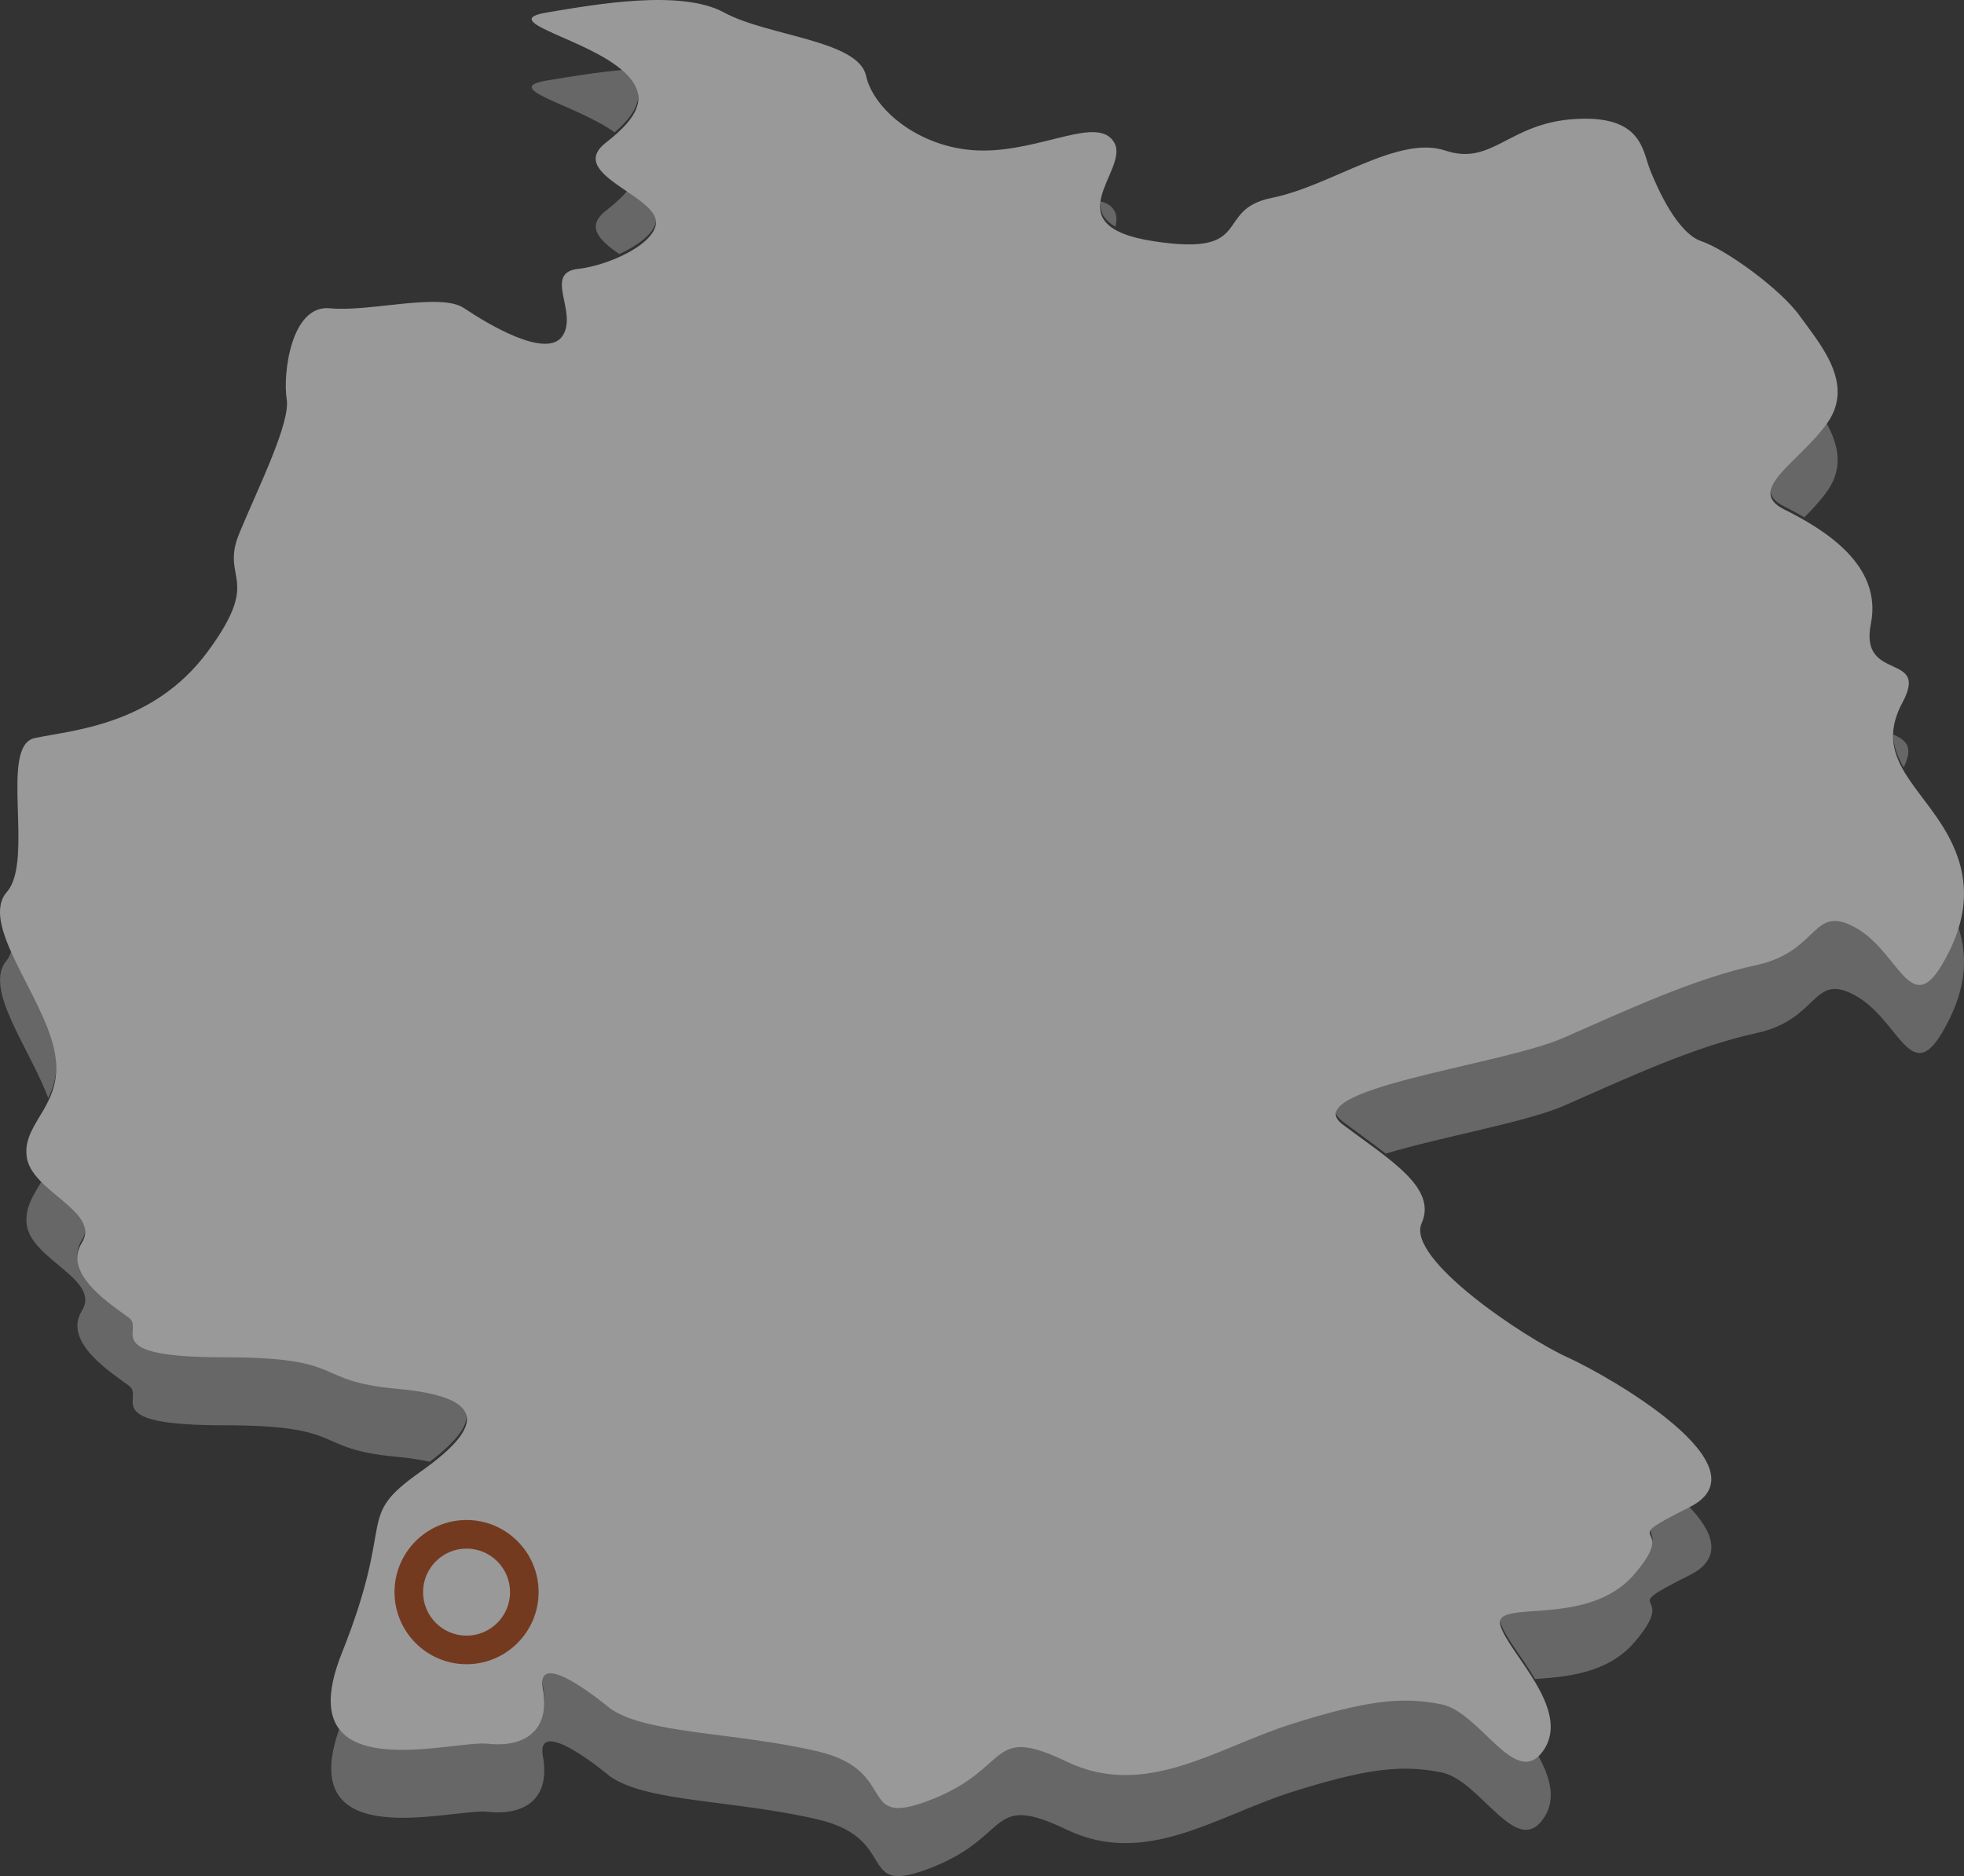
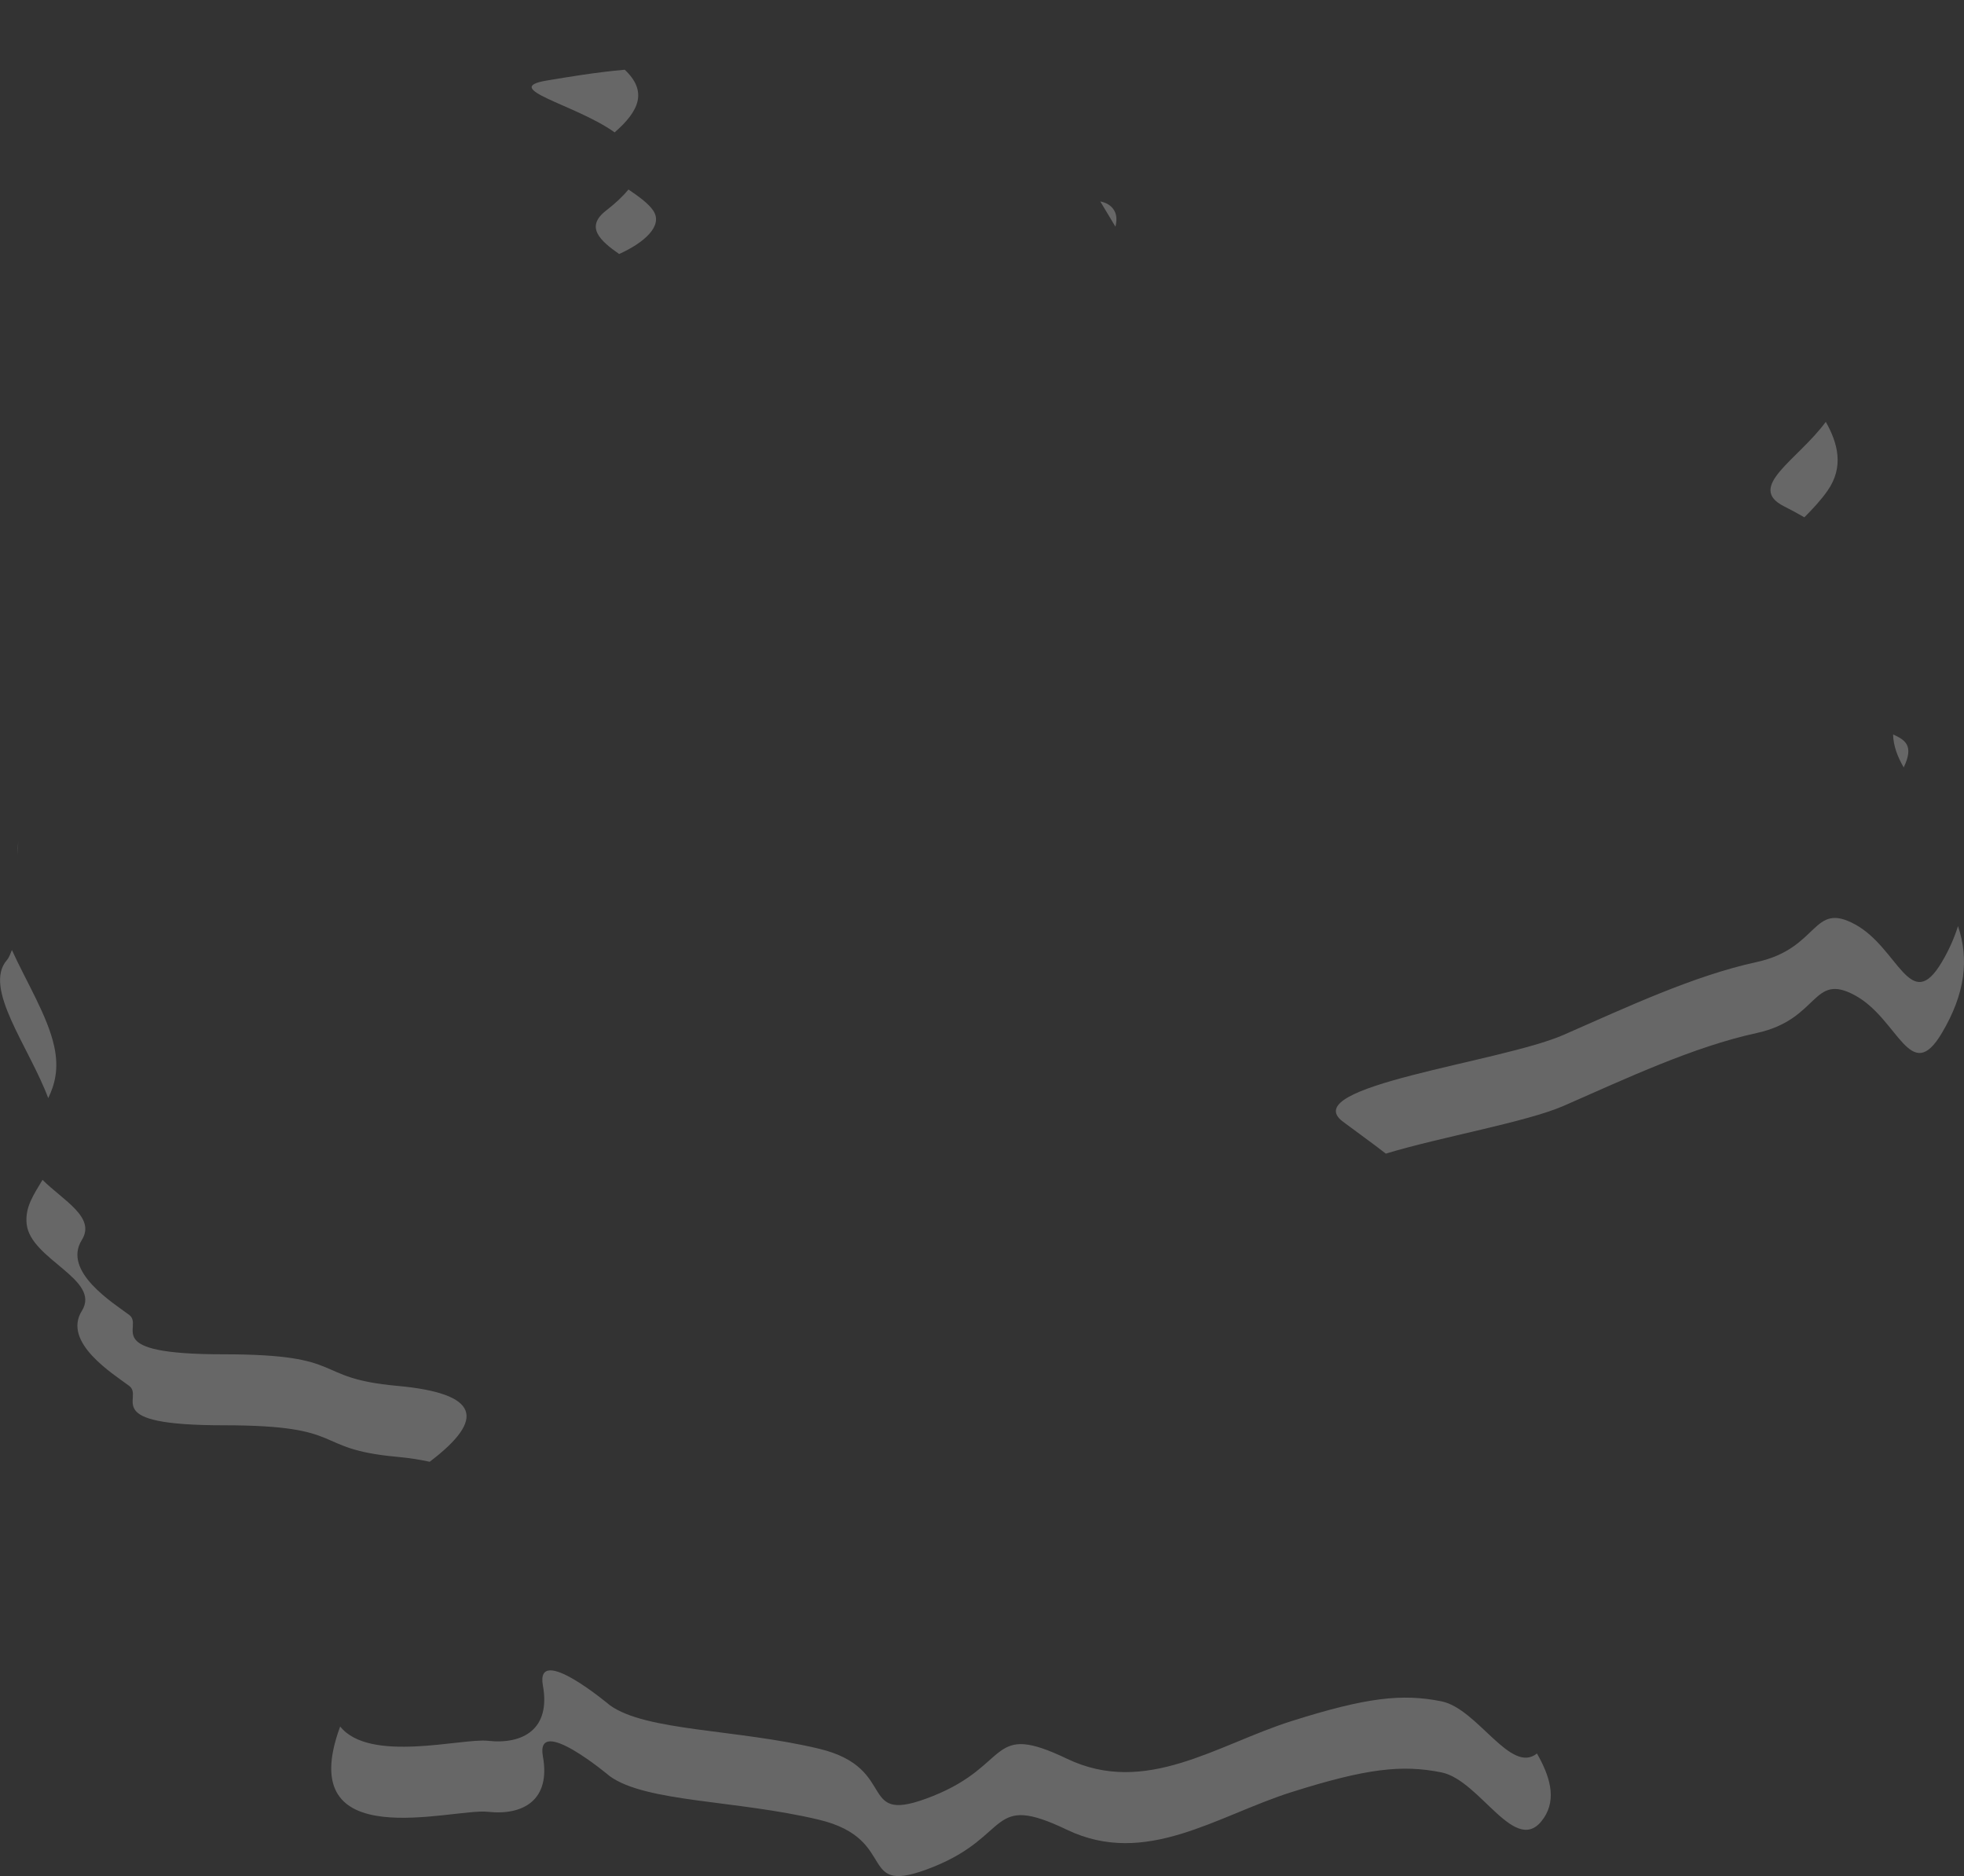
<svg xmlns="http://www.w3.org/2000/svg" version="1.1" id="Ebene_1" x="0px" y="0px" width="134px" height="128px" viewBox="0 0 134 128" enable-background="new 0 0 134 128" xml:space="preserve">
  <rect x="0" y="0" width="134" height="128" fill="#333333" stroke="none" />
  <g>
    <g>
      <g opacity="0.5">
        <g>
          <path fill="#9C9B9B" d="M121.735,34.553c0.434,0.215,0.9,0.471,1.374,0.742c0.559-0.562,1.126-1.165,1.583-1.819      c1.134-1.625,0.698-3.246-0.122-4.694C122.659,31.391,119.097,33.232,121.735,34.553" />
          <path fill="#9C9B9B" d="M129.162,50.11c0.021,0.804,0.311,1.533,0.724,2.25C130.608,50.859,129.978,50.484,129.162,50.11" />
-           <path fill="#9C9B9B" d="M76.104,15.465c0.097-0.4,0.103-0.774-0.077-1.092c-0.214-0.372-0.553-0.542-0.958-0.631      C75.027,14.393,75.276,14.989,76.104,15.465" />
+           <path fill="#9C9B9B" d="M76.104,15.465c0.097-0.4,0.103-0.774-0.077-1.092c-0.214-0.372-0.553-0.542-0.958-0.631      " />
          <path fill="#9C9B9B" d="M44.571,14.373c-0.333-0.499-1.001-0.973-1.693-1.444c-0.379,0.469-0.895,0.949-1.533,1.444      c-1.437,1.118-0.399,2.047,0.898,2.958C43.928,16.569,45.268,15.419,44.571,14.373" />
          <path fill="#9C9B9B" d="M41.933,9.034c1.697-1.473,2.25-2.808,0.692-4.276c-1.971,0.173-3.902,0.501-5.314,0.736      c-3.228,0.538,1.881,1.615,4.57,3.498C41.902,9.007,41.915,9.021,41.933,9.034" />
-           <path fill="#9C9B9B" d="M111.519,107.201c-3.228,3.766-9.678,1.614-9.143,3.498c0.265,0.934,1.458,2.337,2.361,3.858      c2.047-0.142,4.929-0.352,6.782-2.514c3.226-3.767-1.612-1.883,3.764-4.573c2.323-1.161,1.63-2.977-0.138-4.773      C110.045,105.262,114.711,103.477,111.519,107.201" />
          <path fill="#9C9B9B" d="M132.49,65.639c-2.151,3.625-2.958-0.95-5.915-2.565c-2.958-1.614-2.42,1.632-6.722,2.565      c-4.302,0.934-8.872,3.085-13.172,4.969c-4.304,1.885-18.286,3.498-15.057,5.919c1.028,0.771,2.037,1.485,2.928,2.182      c3.754-1.139,9.603-2.152,12.129-3.257c4.301-1.884,8.871-4.037,13.172-4.97c4.302-0.933,3.765-4.179,6.722-2.564      c2.958,1.614,3.764,6.188,5.915,2.564c1.605-2.704,1.858-5.051,1.101-7.294C133.343,63.976,132.994,64.787,132.49,65.639" />
          <path fill="#9C9B9B" d="M98.344,116.079c-2.688-0.538-5.108-0.268-10.217,1.346c-5.107,1.615-9.947,5.146-15.326,2.573      c-5.376-2.573-3.763,0.387-9.14,2.54c-5.379,2.153-2.151-1.884-7.797-3.229c-5.647-1.344-11.768-1.181-14.25-2.959      c0,0-5.109-4.304-4.572-1.344c0.539,2.959-1.344,4.035-3.764,3.766c-1.742-0.193-8.061,1.543-10.069-0.975      c-3.289,8.921,7.684,5.553,10.069,5.819c2.42,0.269,4.303-0.807,3.764-3.767c-0.537-2.96,4.572,1.345,4.572,1.345      c2.482,1.779,8.602,1.615,14.25,2.96c5.646,1.346,2.418,5.38,7.797,3.228c5.377-2.15,3.764-5.111,9.14-2.538      c5.378,2.573,10.218-0.959,15.326-2.573c5.109-1.615,7.529-1.883,10.217-1.344c2.689,0.537,5.109,5.919,6.99,3.11      c0.905-1.345,0.376-2.917-0.471-4.398C103.057,121.087,100.818,116.576,98.344,116.079" />
          <path fill="#9C9B9B" d="M1.241,57.415c-0.018,0.299-0.042,0.591-0.042,0.919C1.223,58.042,1.232,57.731,1.241,57.415" />
          <path fill="#9C9B9B" d="M3.703,71.415c-0.445-2.084-1.941-4.489-2.89-6.596c-0.101,0.242-0.185,0.503-0.335,0.677      c-1.668,1.905,1.502,5.916,2.813,9.427C3.733,74.013,4.03,72.937,3.703,71.415" />
          <path fill="#9C9B9B" d="M29.316,99.734c3.866-2.931,3.391-4.67-2.222-5.179c-5.916-0.538-3.228-2.152-11.83-2.152      c-8.604,0-5.378-1.884-6.453-2.691c-1.077-0.807-4.57-2.96-3.228-5.112c0.968-1.546-1.255-2.682-2.683-4.099      c-0.588,0.996-1.211,1.853-1.08,3.022c0.269,2.421,5.108,3.767,3.763,5.919c-1.342,2.153,2.151,4.305,3.228,5.112      c1.075,0.807-2.15,2.691,6.453,2.691c8.602,0,5.914,1.614,11.83,2.152C27.973,99.478,28.683,99.596,29.316,99.734" />
-           <path fill="#FFFFFF" d="M41.608,116.551c0,0-5.109-4.305-4.57-1.345c0.538,2.96-1.344,4.036-3.764,3.767      c-2.42-0.27-13.713,3.228-9.949-6.189c3.764-9.417,0.807-9.148,5.378-12.377c4.571-3.229,4.302-5.112-1.614-5.651      c-5.915-0.538-3.226-2.151-11.83-2.151c-8.603,0-5.377-1.884-6.454-2.691c-1.075-0.808-4.571-2.96-3.226-5.112      c1.344-2.152-3.496-3.499-3.764-5.92c-0.269-2.422,2.689-3.498,1.883-7.264c-0.807-3.767-5.109-8.61-3.227-10.763      c1.882-2.151-0.539-9.956,1.882-10.492c2.42-0.54,8.067-0.809,11.83-5.921c3.764-5.112,0.807-4.842,2.151-8.071      c1.344-3.229,3.494-7.535,3.226-9.149c-0.269-1.615,0.269-6.458,2.958-6.188s7.528-1.098,9.142-0.011      c1.613,1.087,5.646,3.509,6.722,1.894c1.074-1.614-1.345-4.305,1.074-4.574c2.422-0.27,6.186-2.153,5.109-3.768      c-1.074-1.614-5.644-2.959-3.226-4.842c2.42-1.884,3.226-3.499,0.539-5.381c-2.688-1.883-7.797-2.959-4.572-3.498      c3.227-0.539,9.142-1.615,12.099,0c2.958,1.615,9.141,1.884,9.68,4.306c0.538,2.421,3.89,5.112,7.994,5.112      c4.104,0,7.87-2.422,8.945-0.539c1.076,1.883-4.303,5.651,2.689,6.726c6.99,1.077,4.032-2.152,8.066-2.959      c4.032-0.807,8.602-4.305,11.83-3.228c3.226,1.075,4.302-1.884,8.873-2.153c4.57-0.269,4.57,2.153,5.109,3.498      c0.538,1.345,1.881,4.305,3.496,4.842c1.611,0.54,5.375,3.229,6.72,5.112c1.345,1.884,3.764,4.576,1.882,7.266      c-1.882,2.691-5.645,4.573-2.958,5.919c2.69,1.345,6.723,3.767,5.916,7.803c-0.807,4.036,4.034,1.883,2.151,5.381      c-1.881,3.498,0.806,5.381,2.688,8.341c1.882,2.96,2.151,5.937,0,9.561c-2.151,3.624-2.958-0.95-5.915-2.565      c-2.958-1.614-2.419,1.632-6.722,2.565c-4.302,0.933-8.873,3.086-13.175,4.969c-4.301,1.885-18.282,3.499-15.056,5.918      c3.227,2.423,6.452,4.307,5.378,6.727c-1.077,2.423,6.989,7.804,9.946,9.149s13.712,7.534,8.336,10.225      c-5.378,2.689-0.539,0.806-3.765,4.573c-3.226,3.767-9.679,1.615-9.141,3.498c0.538,1.883,4.841,5.685,2.957,8.493      c-1.882,2.807-4.301-2.573-6.991-3.112c-2.687-0.539-5.106-0.268-10.215,1.346c-5.108,1.614-9.949,5.145-15.326,2.573      c-5.378-2.573-3.764,0.387-9.143,2.539c-5.377,2.153-2.15-1.884-7.796-3.229C50.212,118.166,44.091,118.33,41.608,116.551" />
-           <path fill="#B6410E" d="M31.832,105.659c-1.637,0-2.967,1.332-2.967,2.969c0,1.638,1.331,2.97,2.967,2.97      c1.636,0,2.967-1.332,2.967-2.97C34.799,106.99,33.467,105.659,31.832,105.659 M31.832,113.547      c-2.711,0-4.916-2.207-4.916-4.919s2.204-4.92,4.916-4.92c2.71,0,4.916,2.208,4.916,4.92S34.542,113.547,31.832,113.547" />
        </g>
      </g>
    </g>
  </g>
</svg>